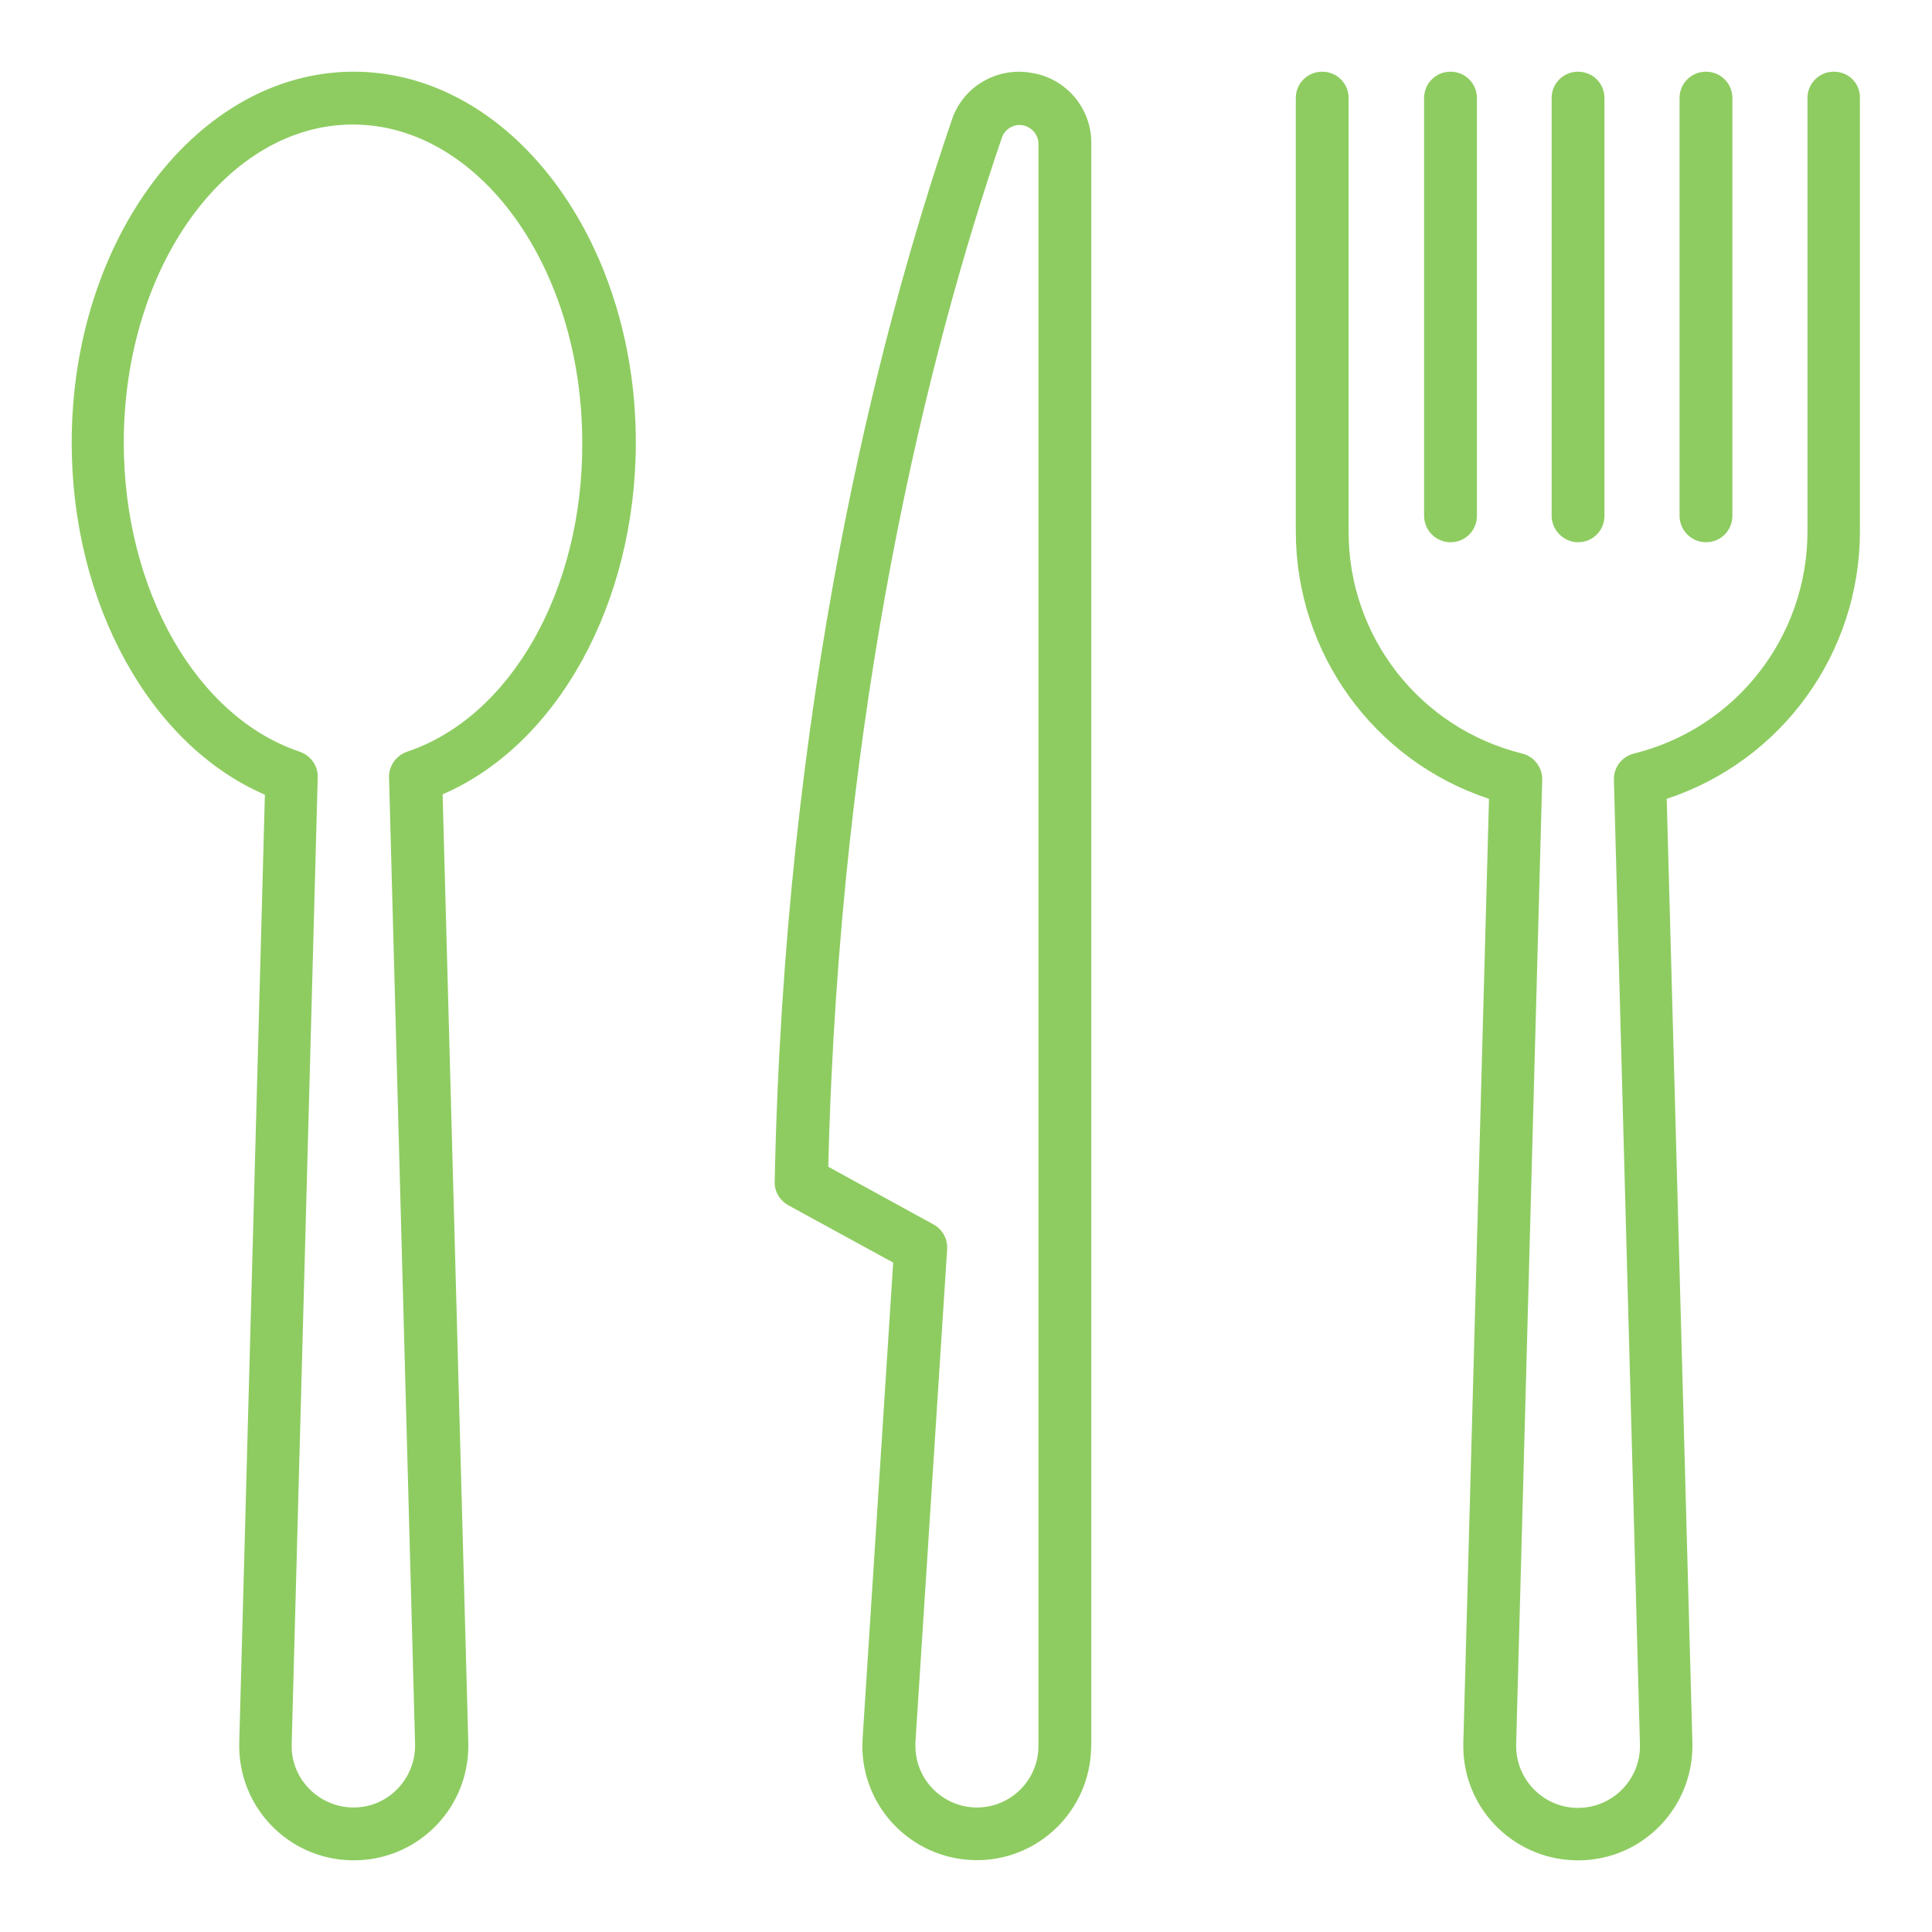
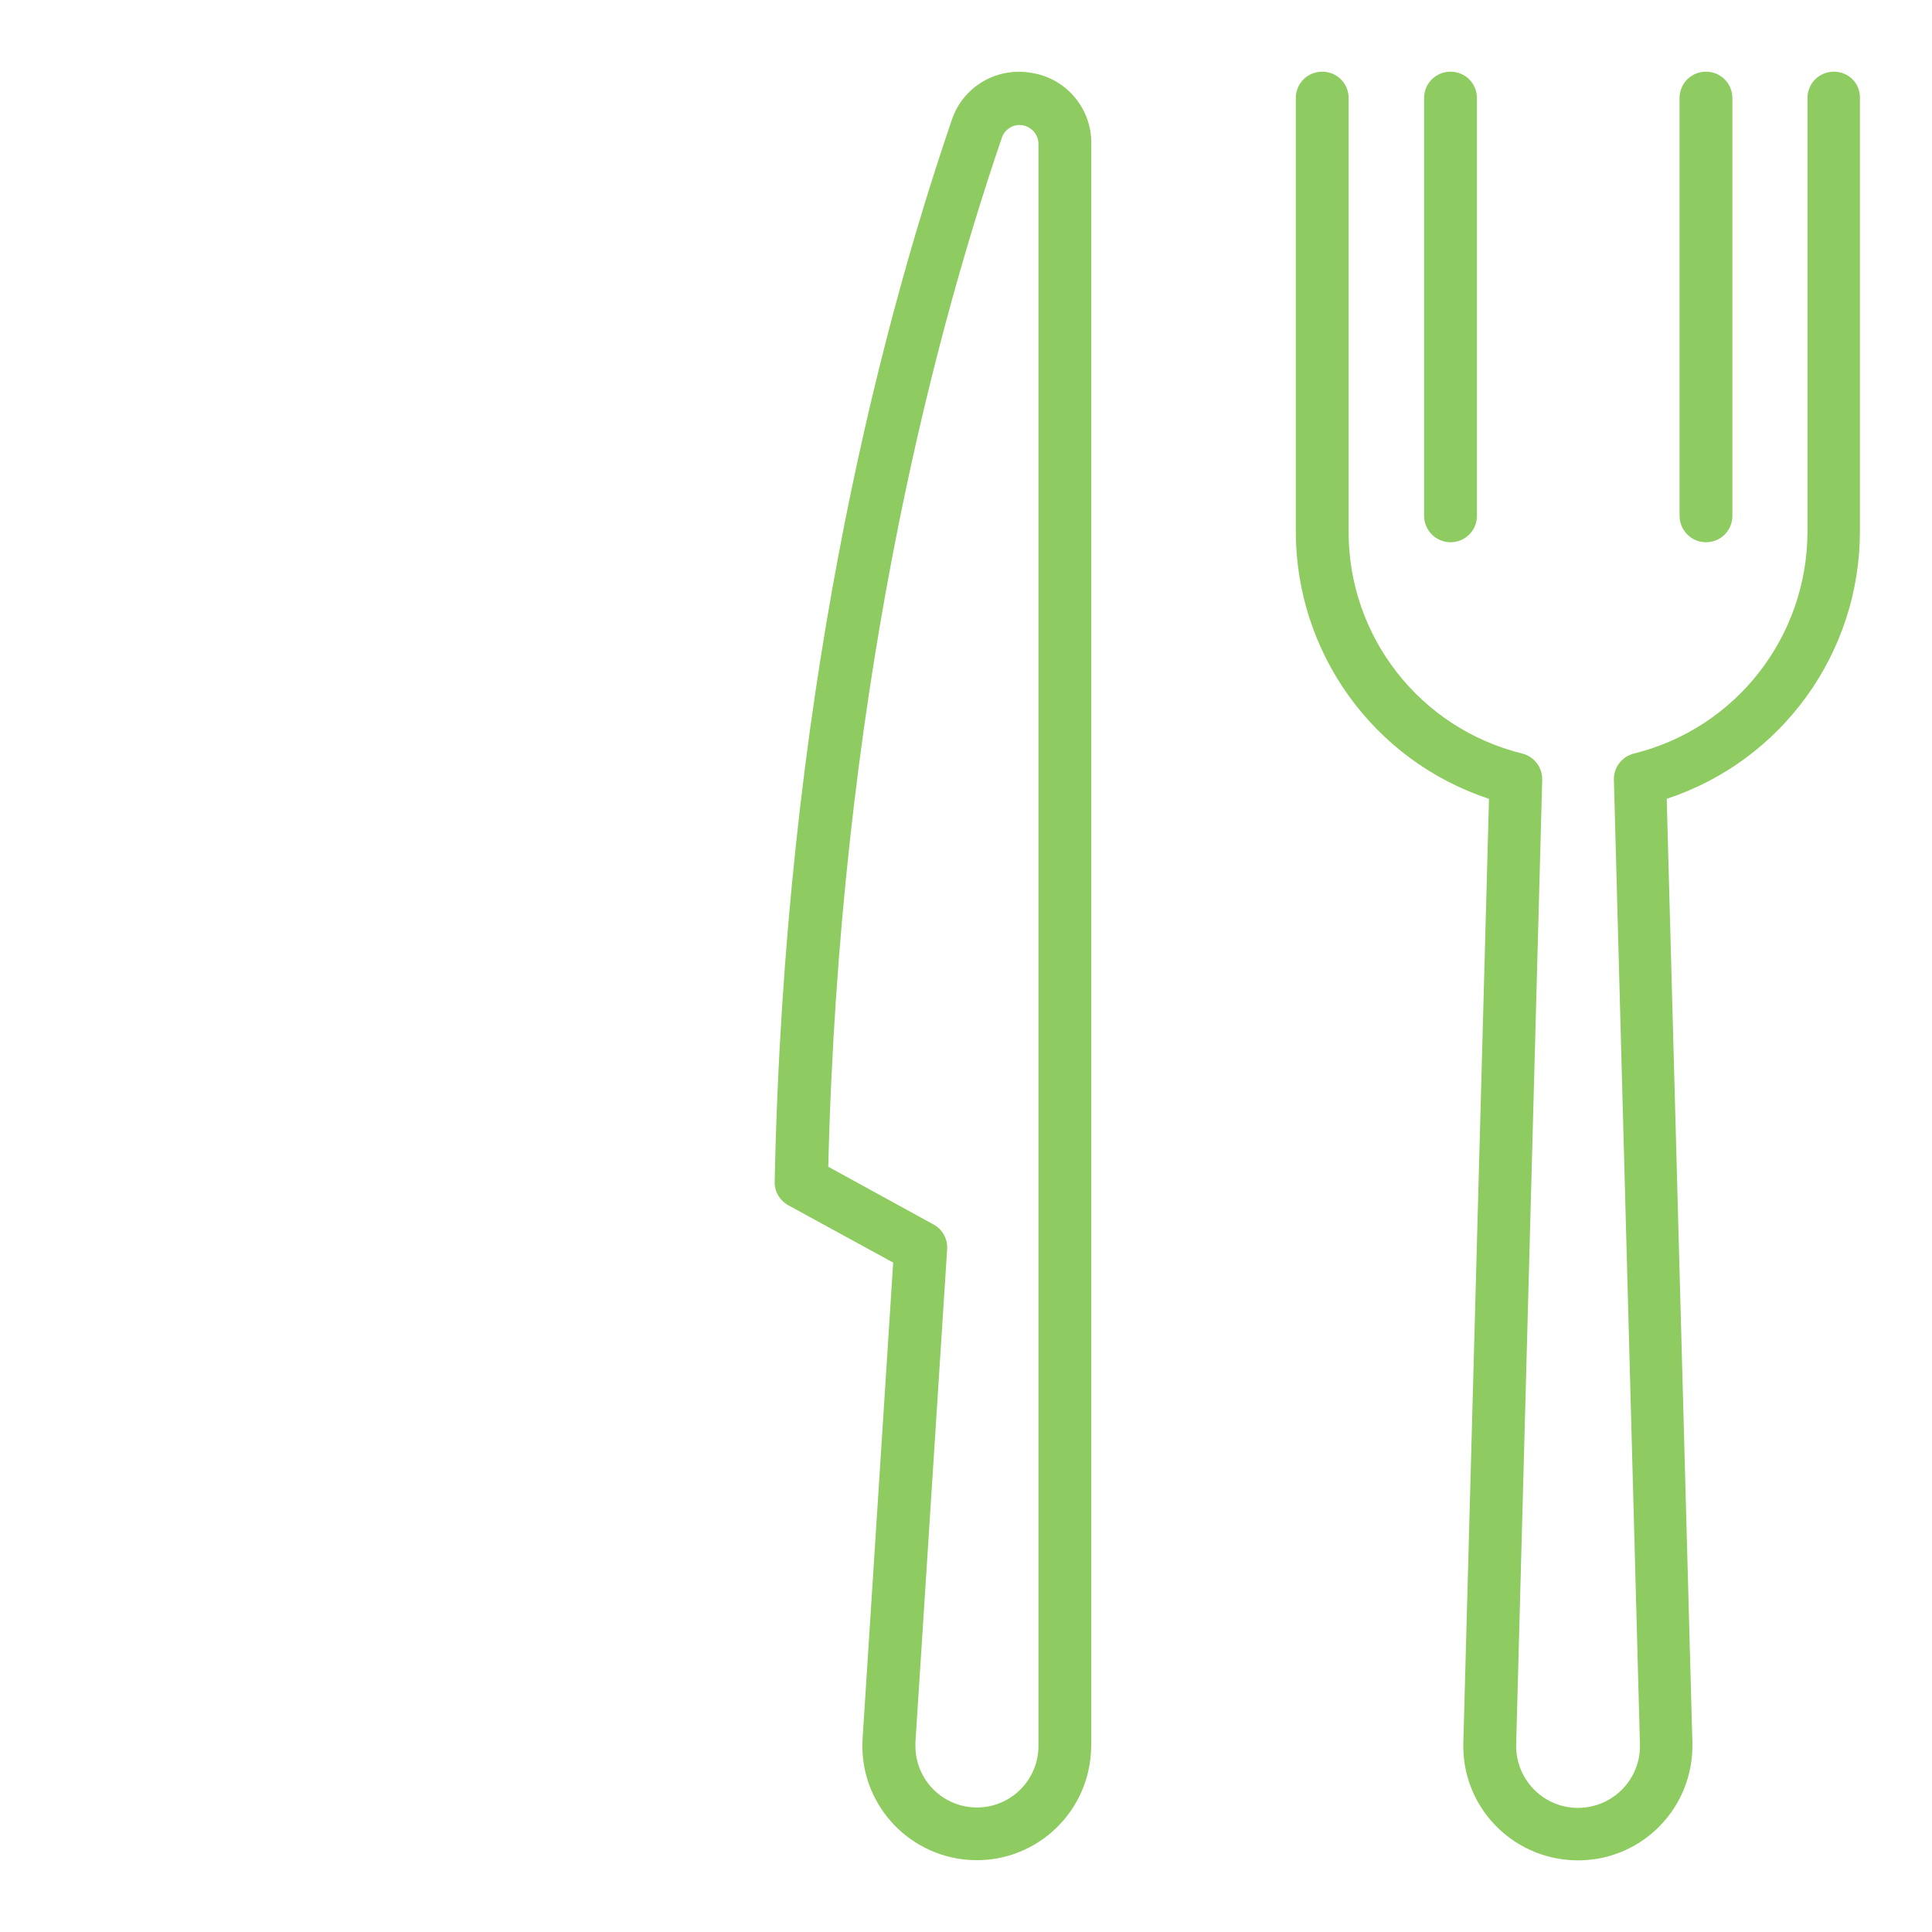
<svg xmlns="http://www.w3.org/2000/svg" version="1.1" id="Calque_1" x="0px" y="0px" viewBox="-743 145 512 512" enable-background="new -743 145 512 512" xml:space="preserve">
  <g>
    <g>
-       <path fill="#8ECC61" d="M-649.3,164c-41.2,0-74.7,44.1-74.7,98.3c0,42.7,20.8,80.2,51.2,93.3l-6.8,251.3    c-0.4,16.8,12.8,30.7,29.6,31.1c16.8,0.4,30.7-12.8,31.1-29.6c0-0.5,0-1,0-1.6l-6.8-251.3c30.4-13.1,51.2-50.6,51.2-93.3    C-574.5,208.1-608,164-649.3,164z M-635.1,344.2c-2.9,1-4.9,3.8-4.8,6.8l6.9,256.2c0.2,9-6.9,16.6-15.9,16.8    c-9,0.2-16.6-6.9-16.8-15.9c0-0.3,0-0.6,0-0.9l6.9-256.2c0.1-3.1-1.9-5.8-4.8-6.8c-27.4-9.2-46.6-42.9-46.6-81.9    c0-46.5,27.3-84.3,60.7-84.3c33.5,0,60.8,37.8,60.8,84.3C-588.5,301.3-607.6,335-635.1,344.2z" />
      <path fill="#8ECC61" d="M-469.7,164.3c-9.2-1.6-18.2,3.7-21.1,12.6c-20,58.5-44.3,154.7-46.9,281.2c-0.1,2.6,1.3,5,3.6,6.3    l27.8,15.2l-8.1,126.1c-1.1,16.7,11.6,31.1,28.3,32.2s31.1-11.6,32.2-28.3c0-0.7,0.1-1.3,0.1-2V183    C-453.7,173.7-460.5,165.7-469.7,164.3z M-467.8,607.7c0,9-7.3,16.3-16.3,16.3c-9,0-16.3-7.3-16.3-16.3c0-0.3,0-0.7,0-1l8.4-130.6    c0.2-2.7-1.2-5.3-3.6-6.6l-27.9-15.3c3-122.6,26.6-215.9,46-272.7c0.9-2.6,3.7-4,6.3-3.1c2,0.7,3.4,2.6,3.4,4.7V607.7z" />
      <path fill="#8ECC61" d="M-257,164c-3.9,0-7,3.1-7,7c0,0,0,0,0,0v114.8c0,27.9-18.9,52.2-46,58.9c-3.2,0.8-5.4,3.7-5.3,7l6.9,255.5    c0.3,9-6.8,16.6-15.9,16.9c-9,0.3-16.6-6.8-16.9-15.9c0-0.3,0-0.7,0-1l6.9-255.5c0.1-3.3-2.1-6.2-5.3-7c-27.1-6.7-46.1-31-46-58.9    V171c0-3.9-3.1-7-7-7s-7,3.1-7,7v114.8c0,32.2,20.6,60.8,51.2,70.9l-6.8,250.1c-0.5,16.8,12.7,30.7,29.5,31.2    c16.8,0.5,30.7-12.7,31.2-29.5c0-0.6,0-1.1,0-1.7l-6.8-250.1c30.6-10.1,51.2-38.7,51.2-70.9V171C-250,167.1-253.1,164-257,164    C-257,164-257,164-257,164z" />
      <path fill="#8ECC61" d="M-358.6,288.7c3.9,0,7-3.1,7-7c0,0,0,0,0,0V171c0-3.9-3.1-7-7-7s-7,3.1-7,7v110.7    C-365.6,285.5-362.5,288.7-358.6,288.7C-358.6,288.7-358.6,288.7-358.6,288.7z" />
-       <path fill="#8ECC61" d="M-324.8,288.7c3.9,0,7-3.1,7-7V171c0-3.9-3.1-7-7-7s-7,3.1-7,7v110.7    C-331.8,285.5-328.6,288.7-324.8,288.7C-324.8,288.7-324.8,288.7-324.8,288.7z" />
      <path fill="#8ECC61" d="M-290.9,288.7c3.9,0,7-3.1,7-7c0,0,0,0,0,0V171c0-3.9-3.1-7-7-7s-7,3.1-7,7v110.7    C-297.9,285.5-294.8,288.7-290.9,288.7z" />
    </g>
  </g>
</svg>